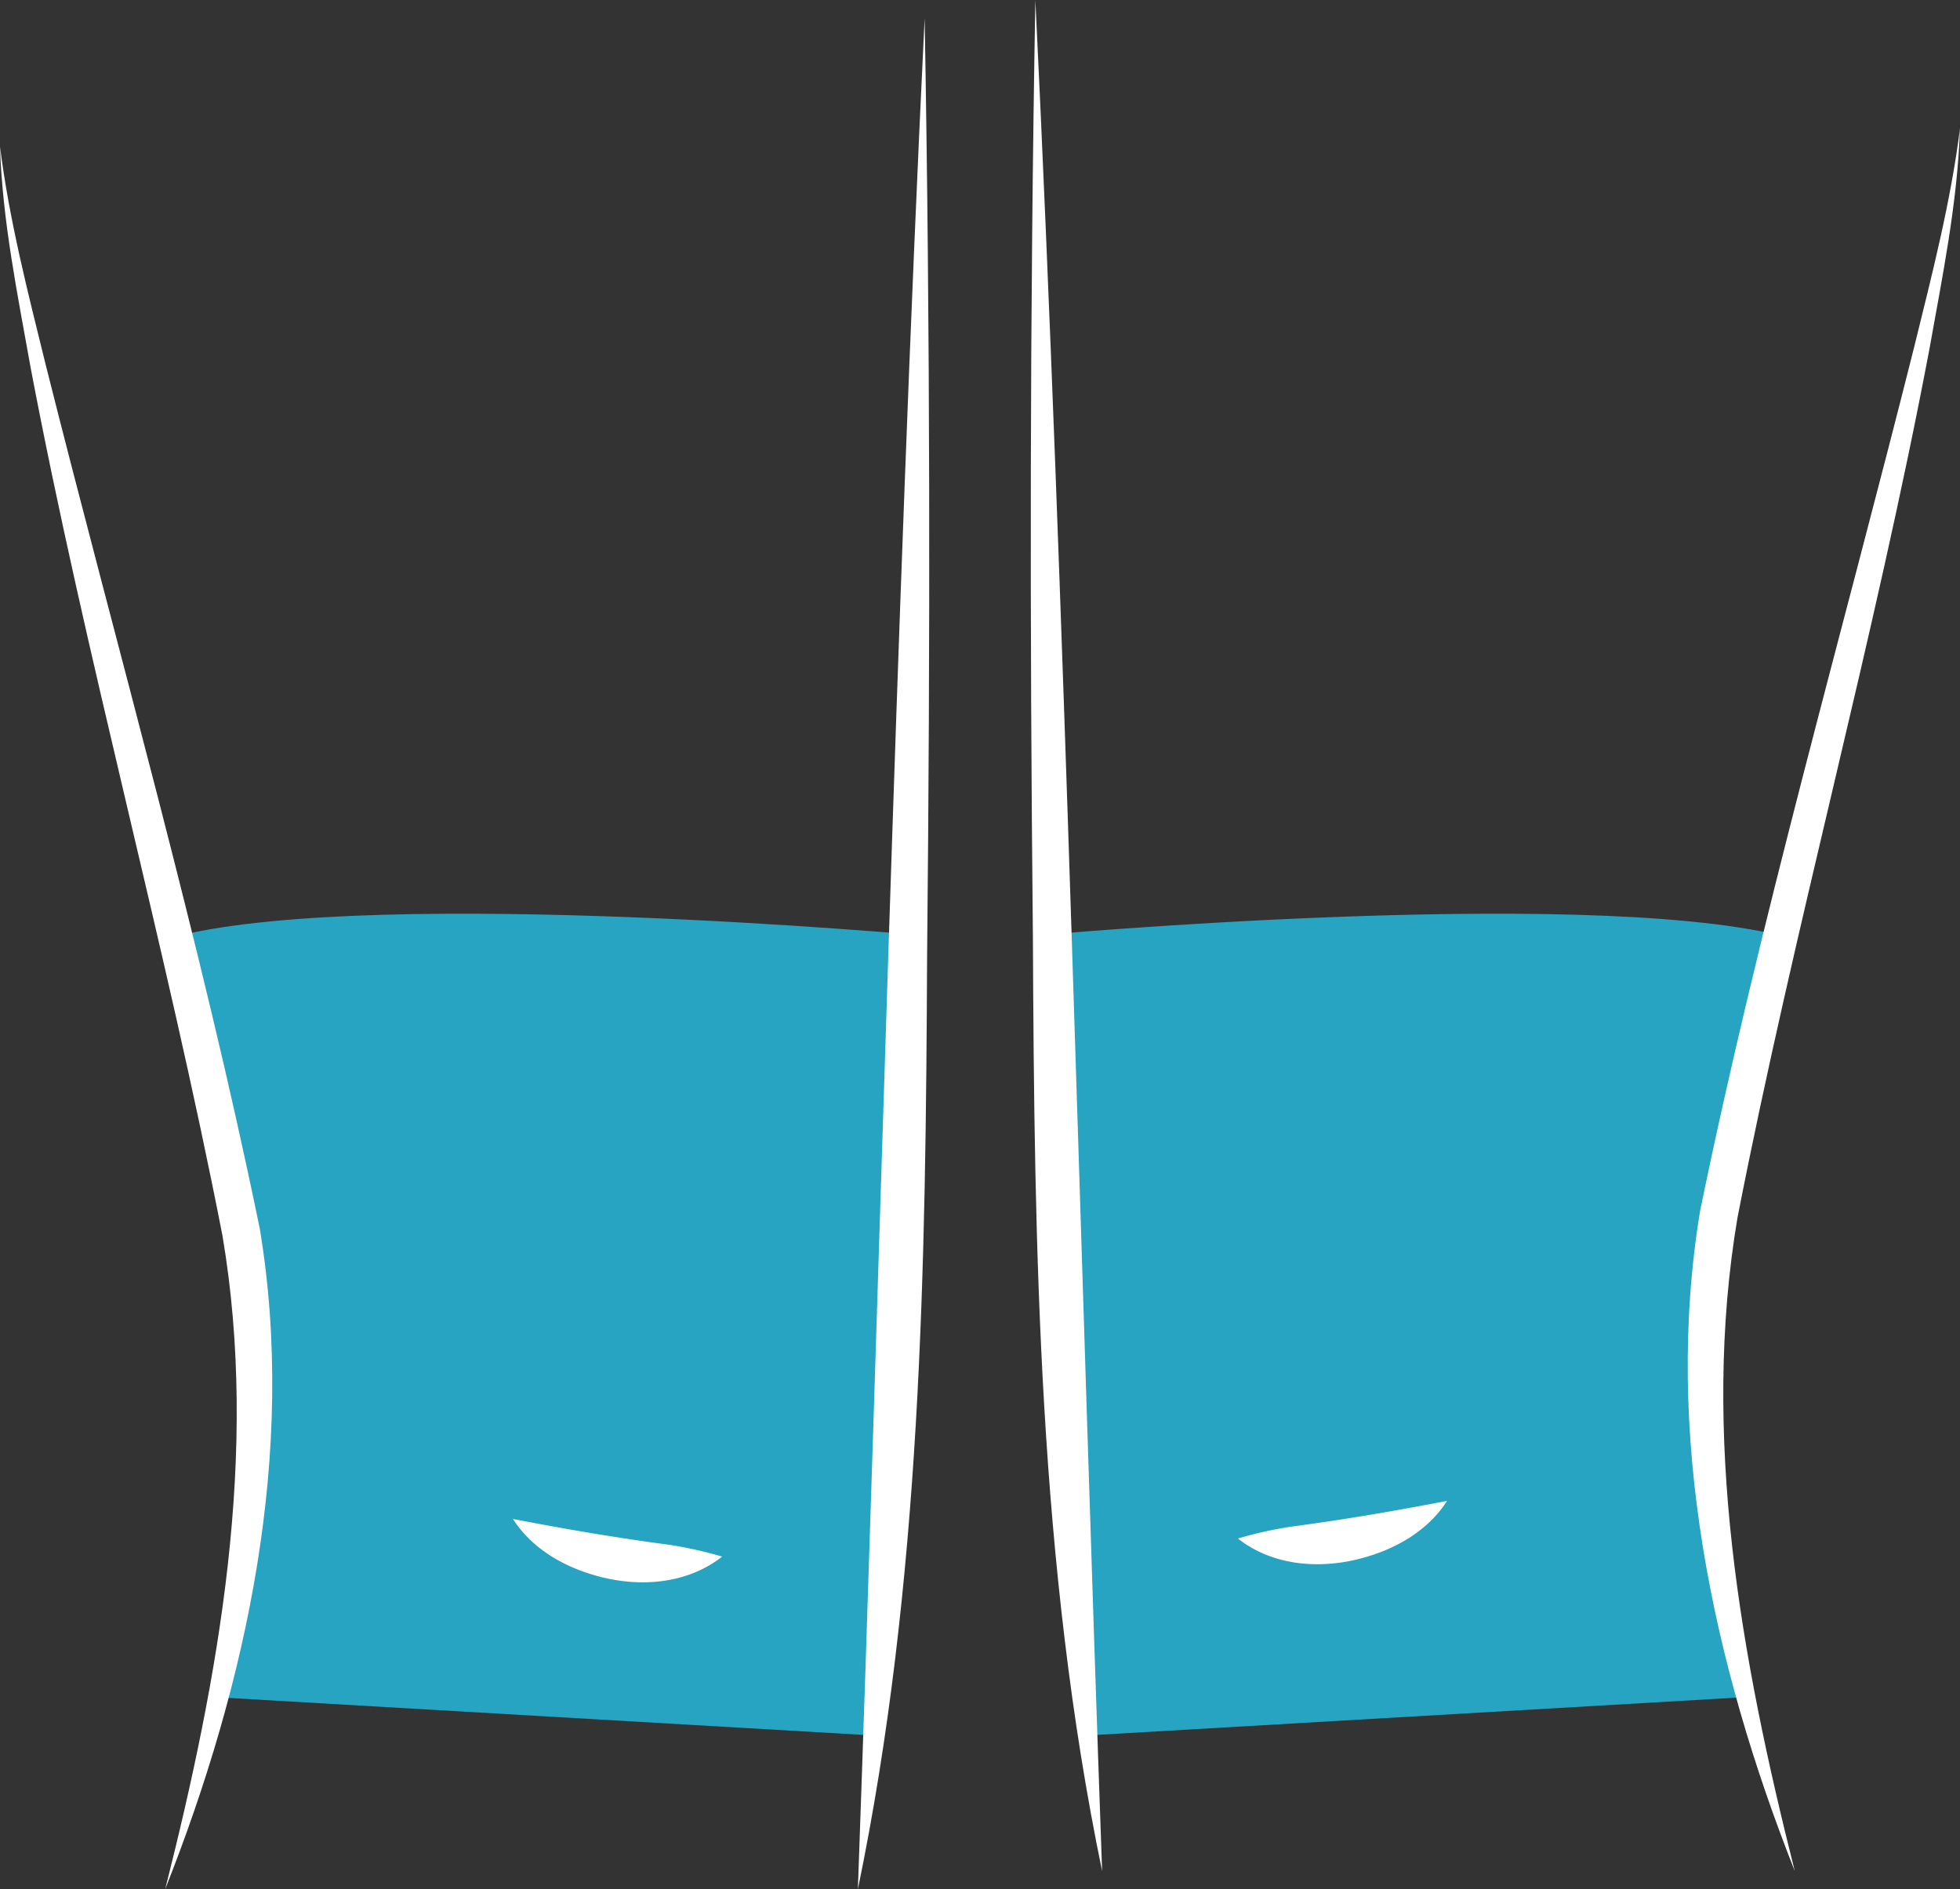
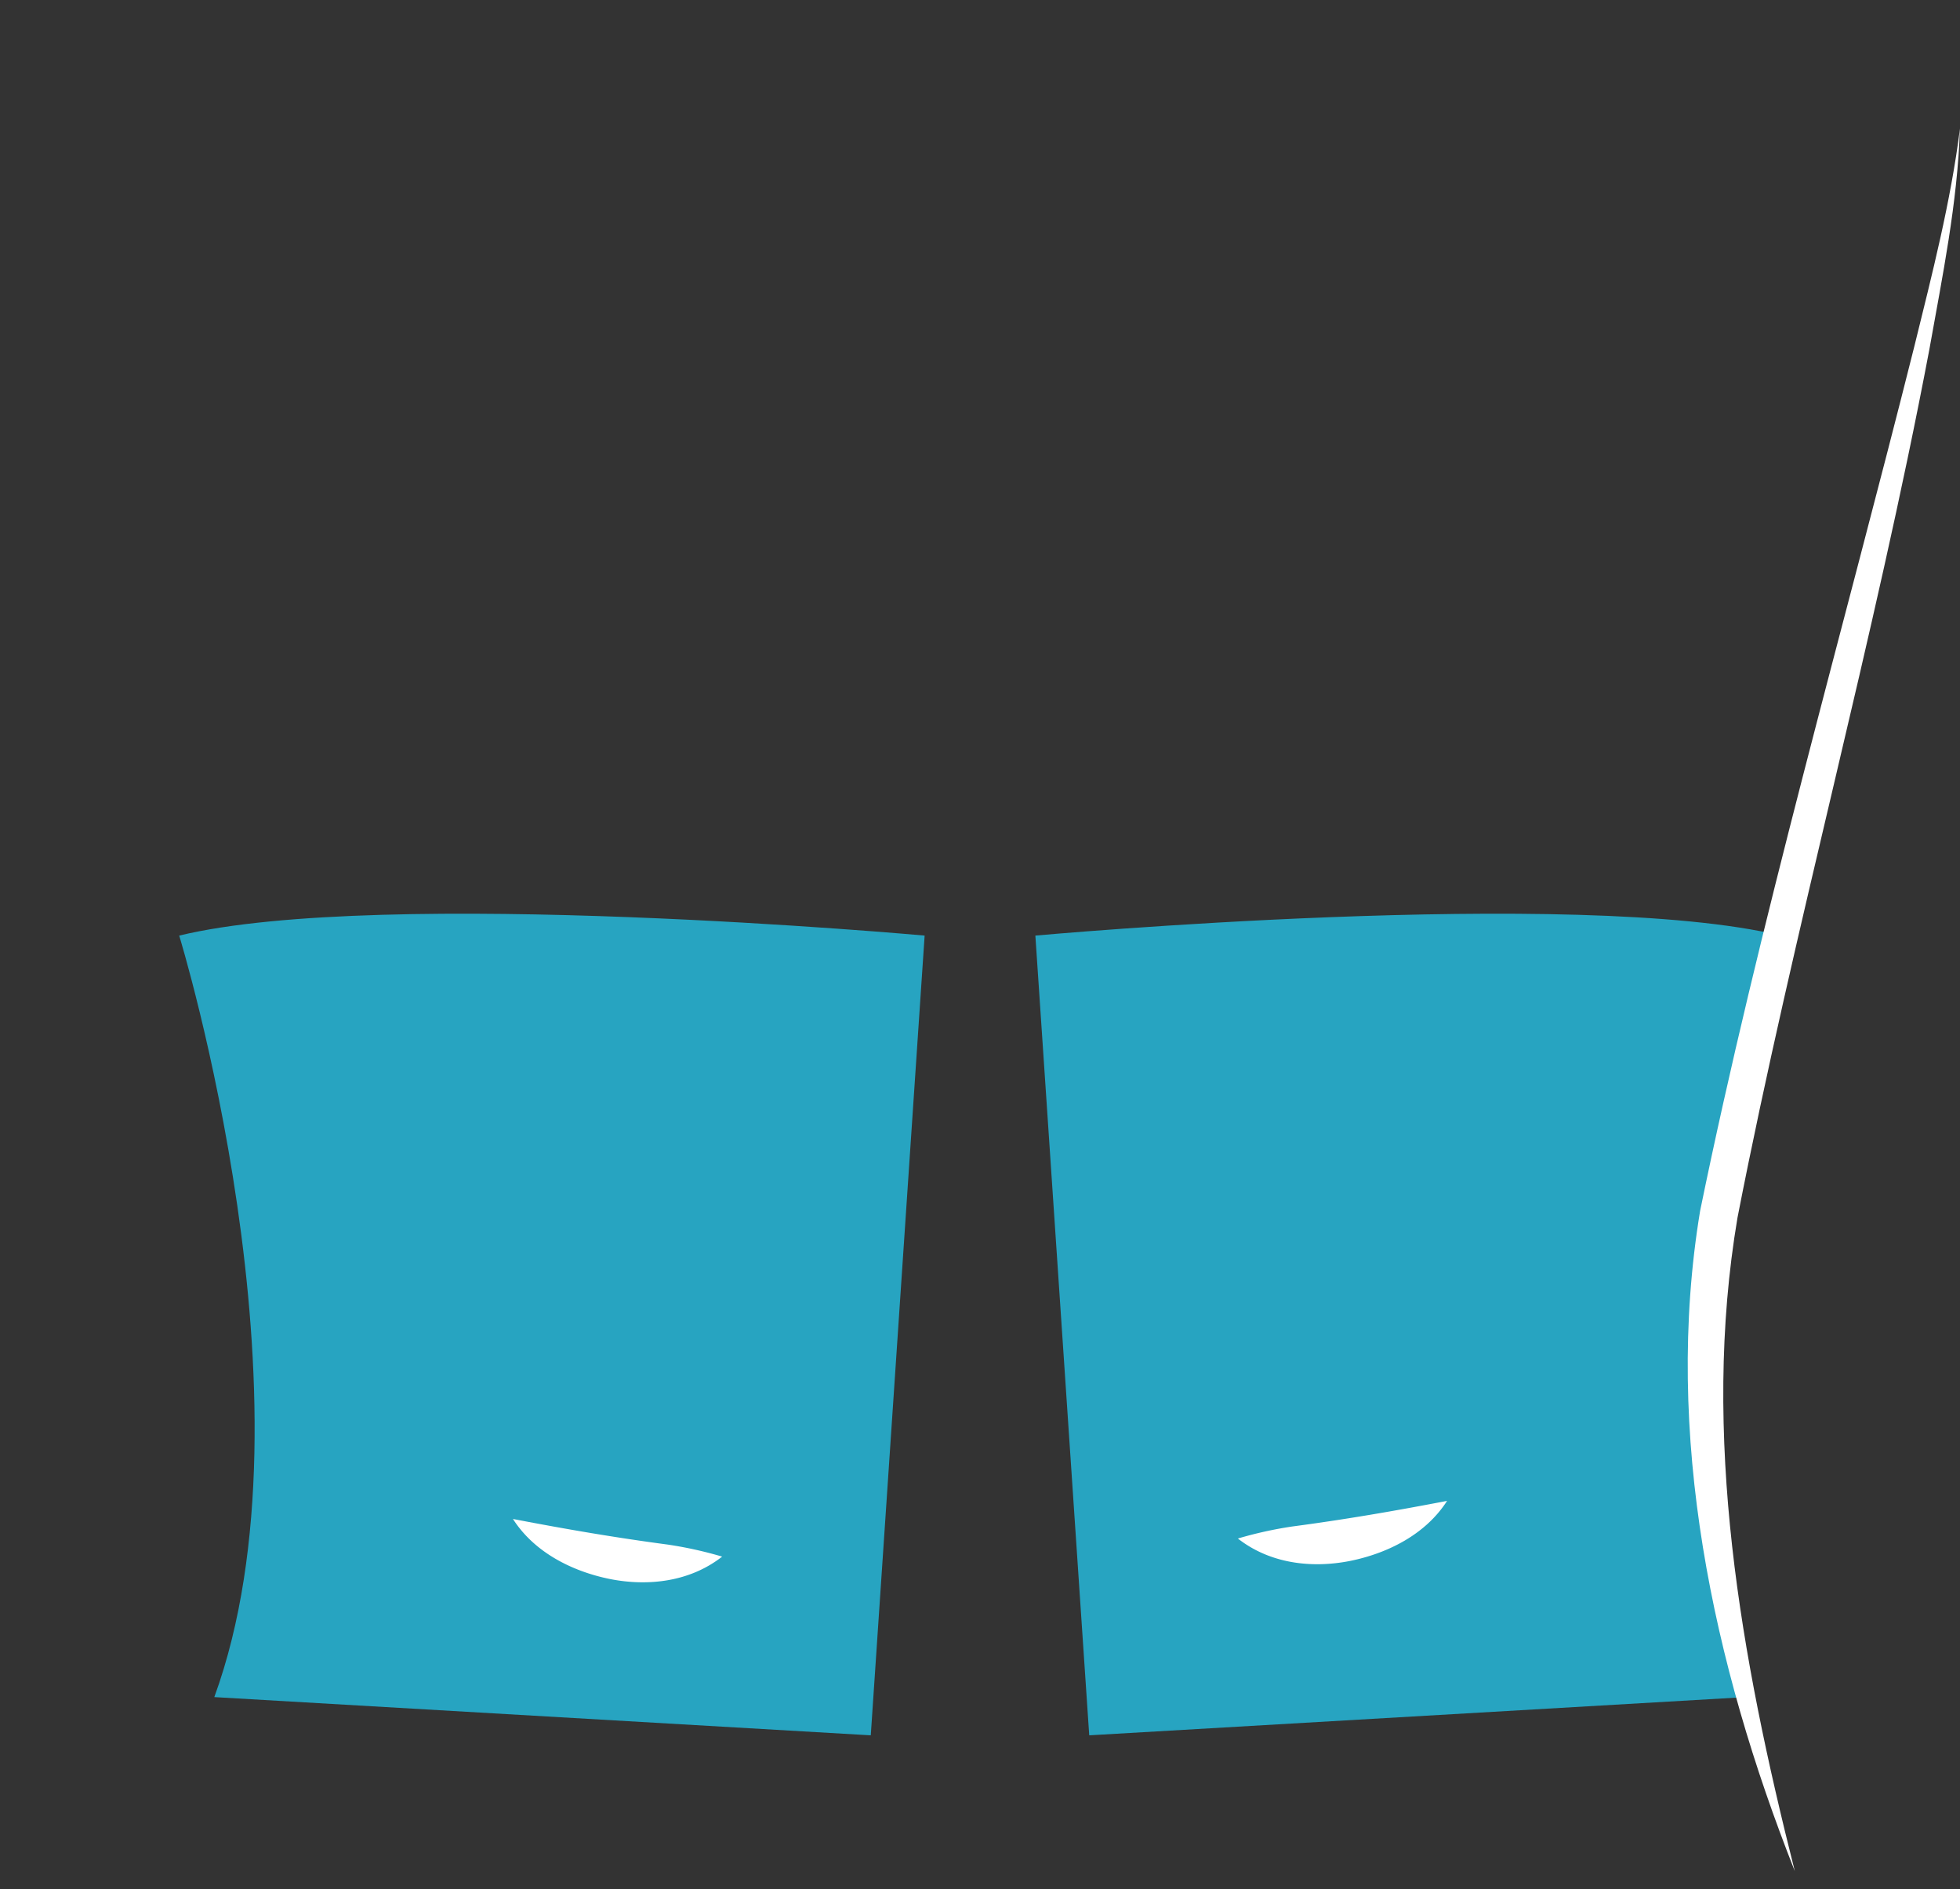
<svg xmlns="http://www.w3.org/2000/svg" width="276.914" height="266.869" viewBox="0 0 276.914 266.869">
  <rect x="0" y="0" width="276.914" height="266.869" fill="#333333" stroke="none" />
  <defs>
    <clipPath id="clip-path">
      <rect id="Rectangle_167" data-name="Rectangle 167" width="276.914" height="266.869" fill="none" />
    </clipPath>
  </defs>
  <g id="Groupe_296" data-name="Groupe 296" transform="translate(0 0)">
    <g id="Groupe_295" data-name="Groupe 295" transform="translate(0 0)" clip-path="url(#clip-path)">
      <path id="Tracé_281" data-name="Tracé 281" d="M27.219,27.107s76.522-6.954,105.317,0c0,0-20.218,65.747-4.96,107.569l-92.747,5.4Z" transform="translate(119.06 105.051)" fill="#27a4c1" />
      <path id="Tracé_282" data-name="Tracé 282" d="M110.028,27.107s-76.522-6.954-105.317,0c0,0,20.218,65.747,4.96,107.569l92.747,5.4Z" transform="translate(20.607 105.051)" fill="#27a4c1" />
      <path id="Tracé_283" data-name="Tracé 283" d="M59.5,249.531C47.938,220.344,40.9,187.793,46.121,156.263,54.435,115.7,66.3,74.307,76.4,34.092c2.5-10.163,5.122-20.309,6.433-30.713-.344,10.512-2.483,20.862-4.321,31.181C70.724,75.7,59.406,116.182,51.4,157.23c-5.2,30.772.484,62.157,8.1,92.3" transform="translate(194.076 14.782)" fill="#fff" />
-       <path id="Tracé_284" data-name="Tracé 284" d="M37.178,264.311c-8.98-43.369-9.577-87.9-9.781-131.978C26.951,88.222,26.956,44.111,27.746,0c4.208,86.69,6.325,177.691,9.432,264.311" transform="translate(118.533 0.002)" fill="#fff" />
      <path id="Tracé_285" data-name="Tracé 285" d="M62.1,39.449C59.07,44.184,53.728,46.86,48.37,47.94c-5.38,1.059-11.275.4-15.827-3.171a56.318,56.318,0,0,1,7.69-1.7c7.368-.978,14.129-2.134,21.867-3.617" transform="translate(142.348 172.558)" fill="#fff" />
-       <path id="Tracé_286" data-name="Tracé 286" d="M23.335,250.007c7.621-30.138,13.306-61.534,8.1-92.3C23.431,116.658,12.113,76.18,4.321,35.036,2.483,24.717.344,14.367,0,3.855c1.311,10.4,3.934,20.551,6.433,30.713,10.114,40.252,21.959,81.58,30.278,122.17,5.229,31.53-1.811,64.081-13.376,93.268" transform="translate(0 16.864)" fill="#fff" />
-       <path id="Tracé_287" data-name="Tracé 287" d="M22.553,264.787c3.106-86.6,5.224-177.642,9.432-264.311.79,44.111.8,88.222.349,132.333-.2,44.068-.8,88.609-9.781,131.978" transform="translate(98.65 2.084)" fill="#fff" />
      <path id="Tracé_288" data-name="Tracé 288" d="M13.485,39.925c7.728,1.483,14.51,2.639,21.867,3.617a56.322,56.322,0,0,1,7.69,1.7c-4.552,3.568-10.447,4.229-15.827,3.171-5.358-1.08-10.7-3.757-13.731-8.491" transform="translate(58.985 174.64)" fill="#fff" />
    </g>
  </g>
</svg>